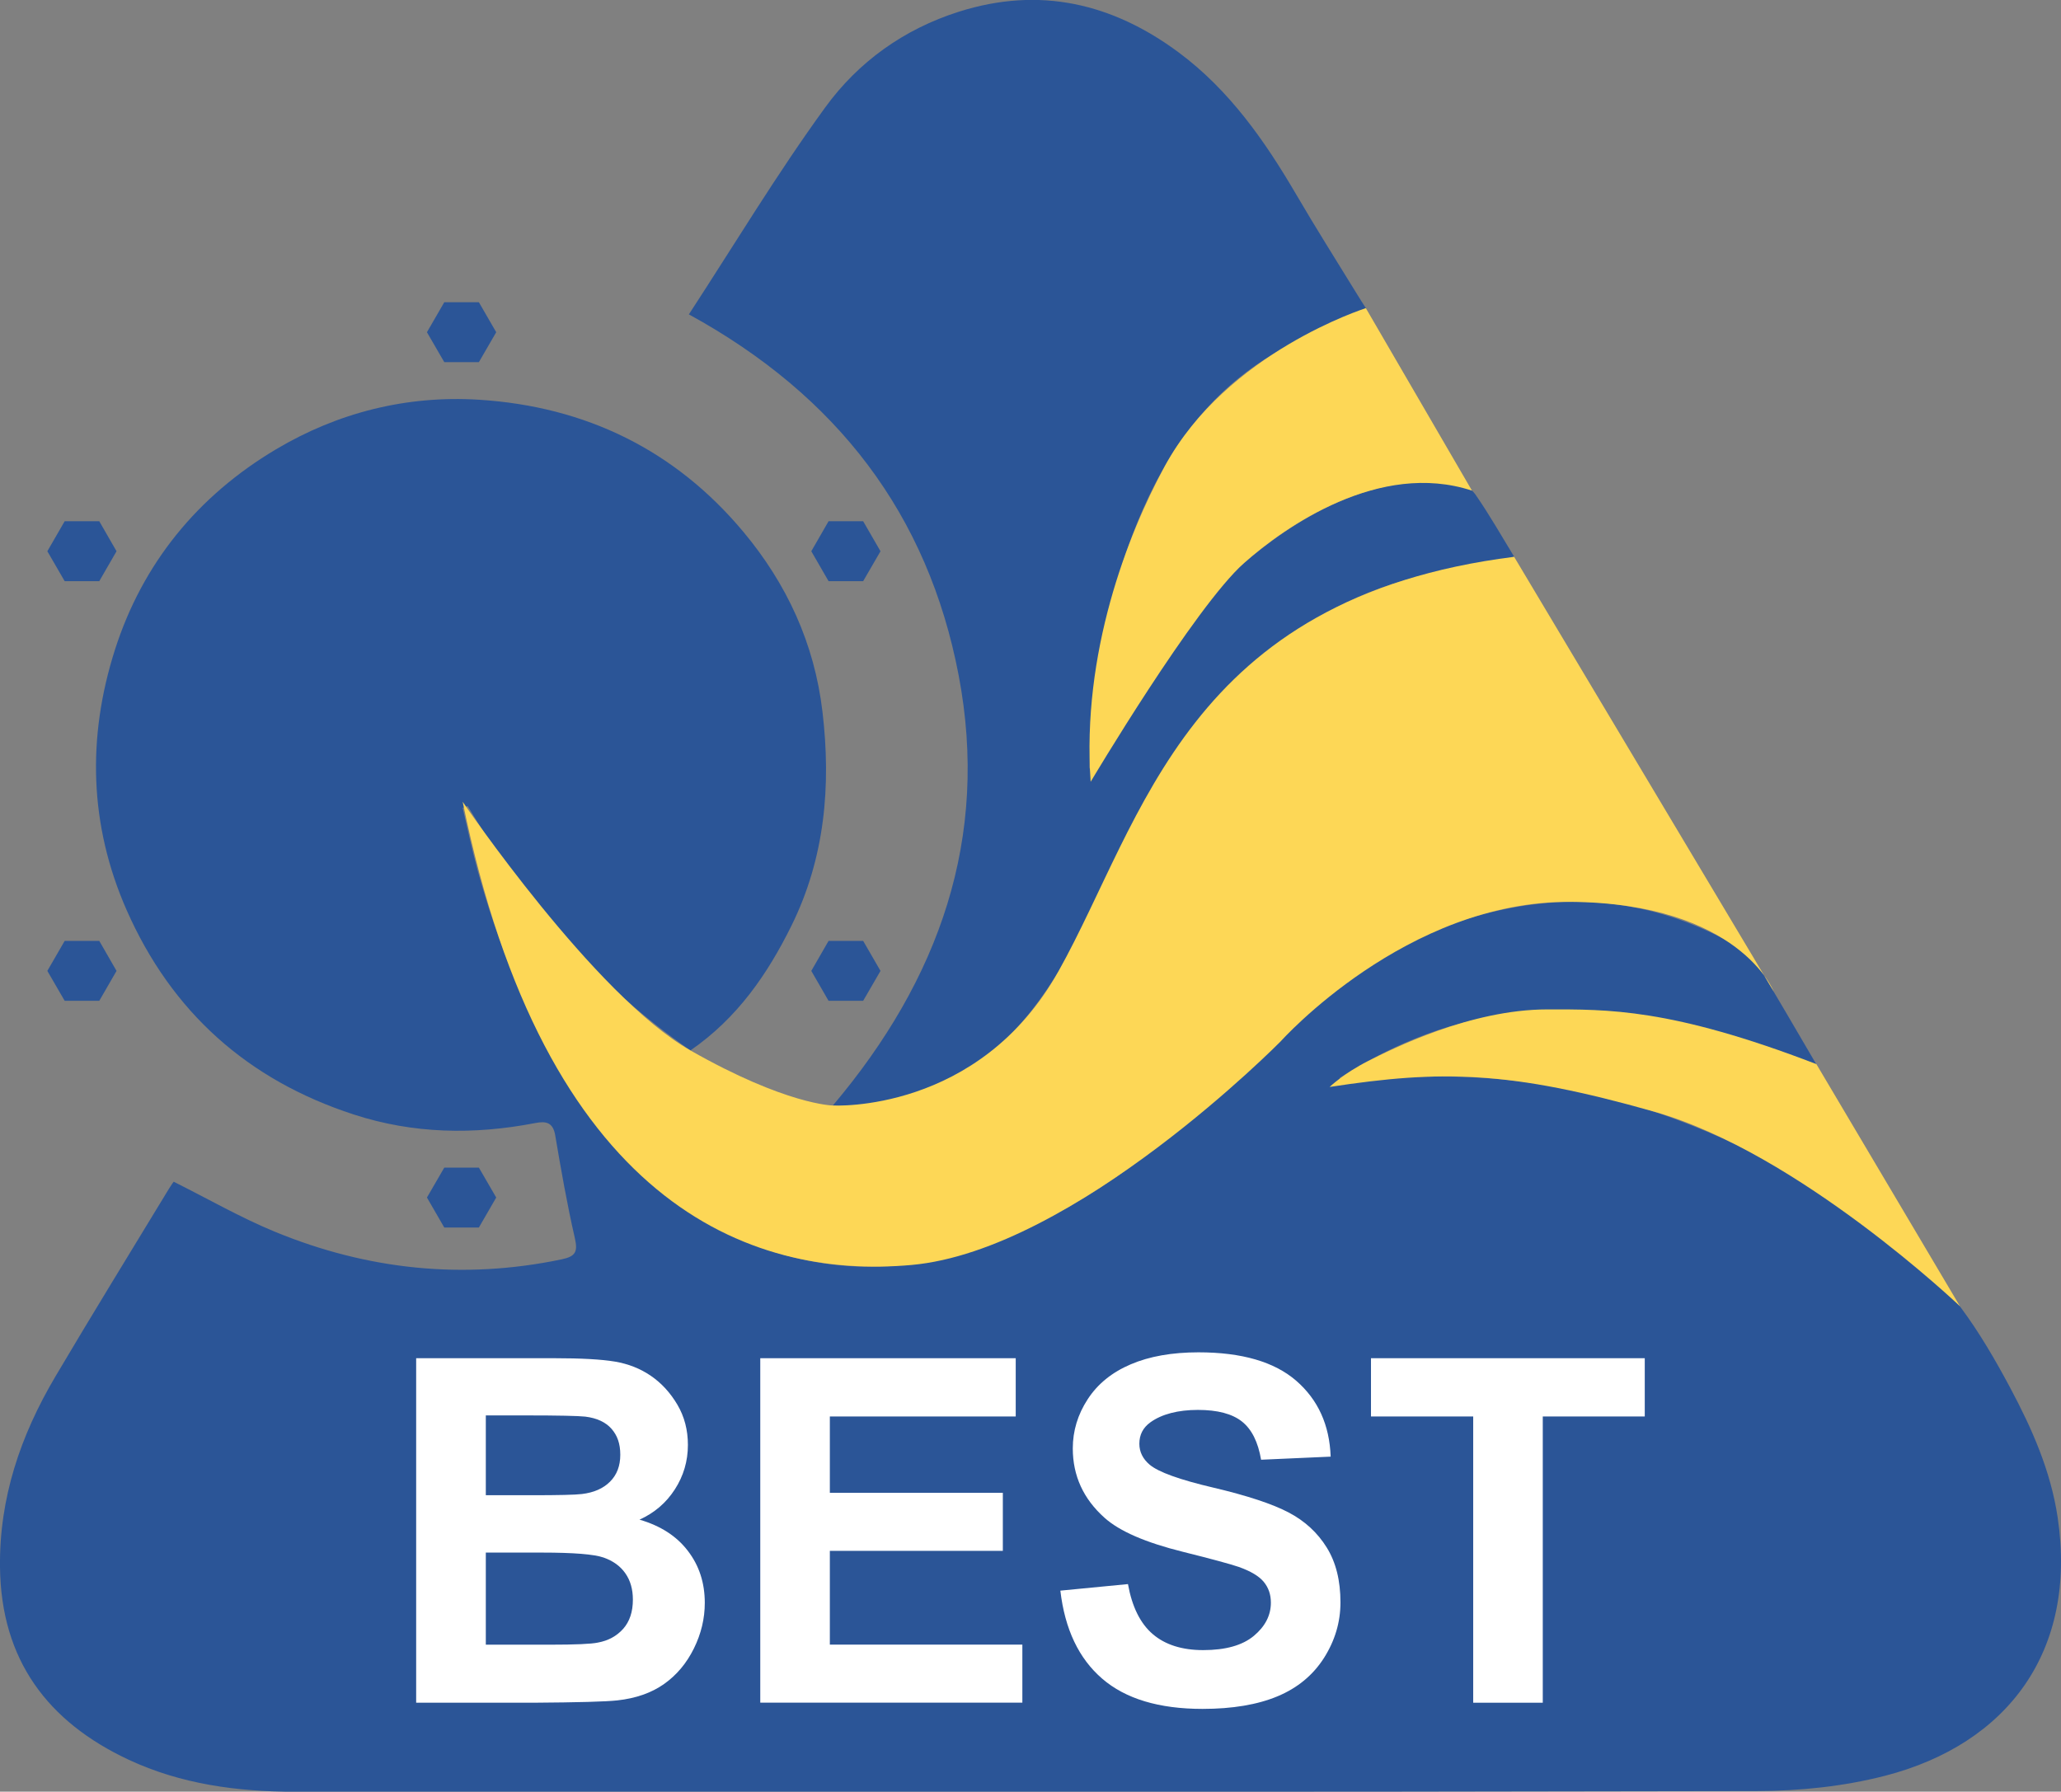
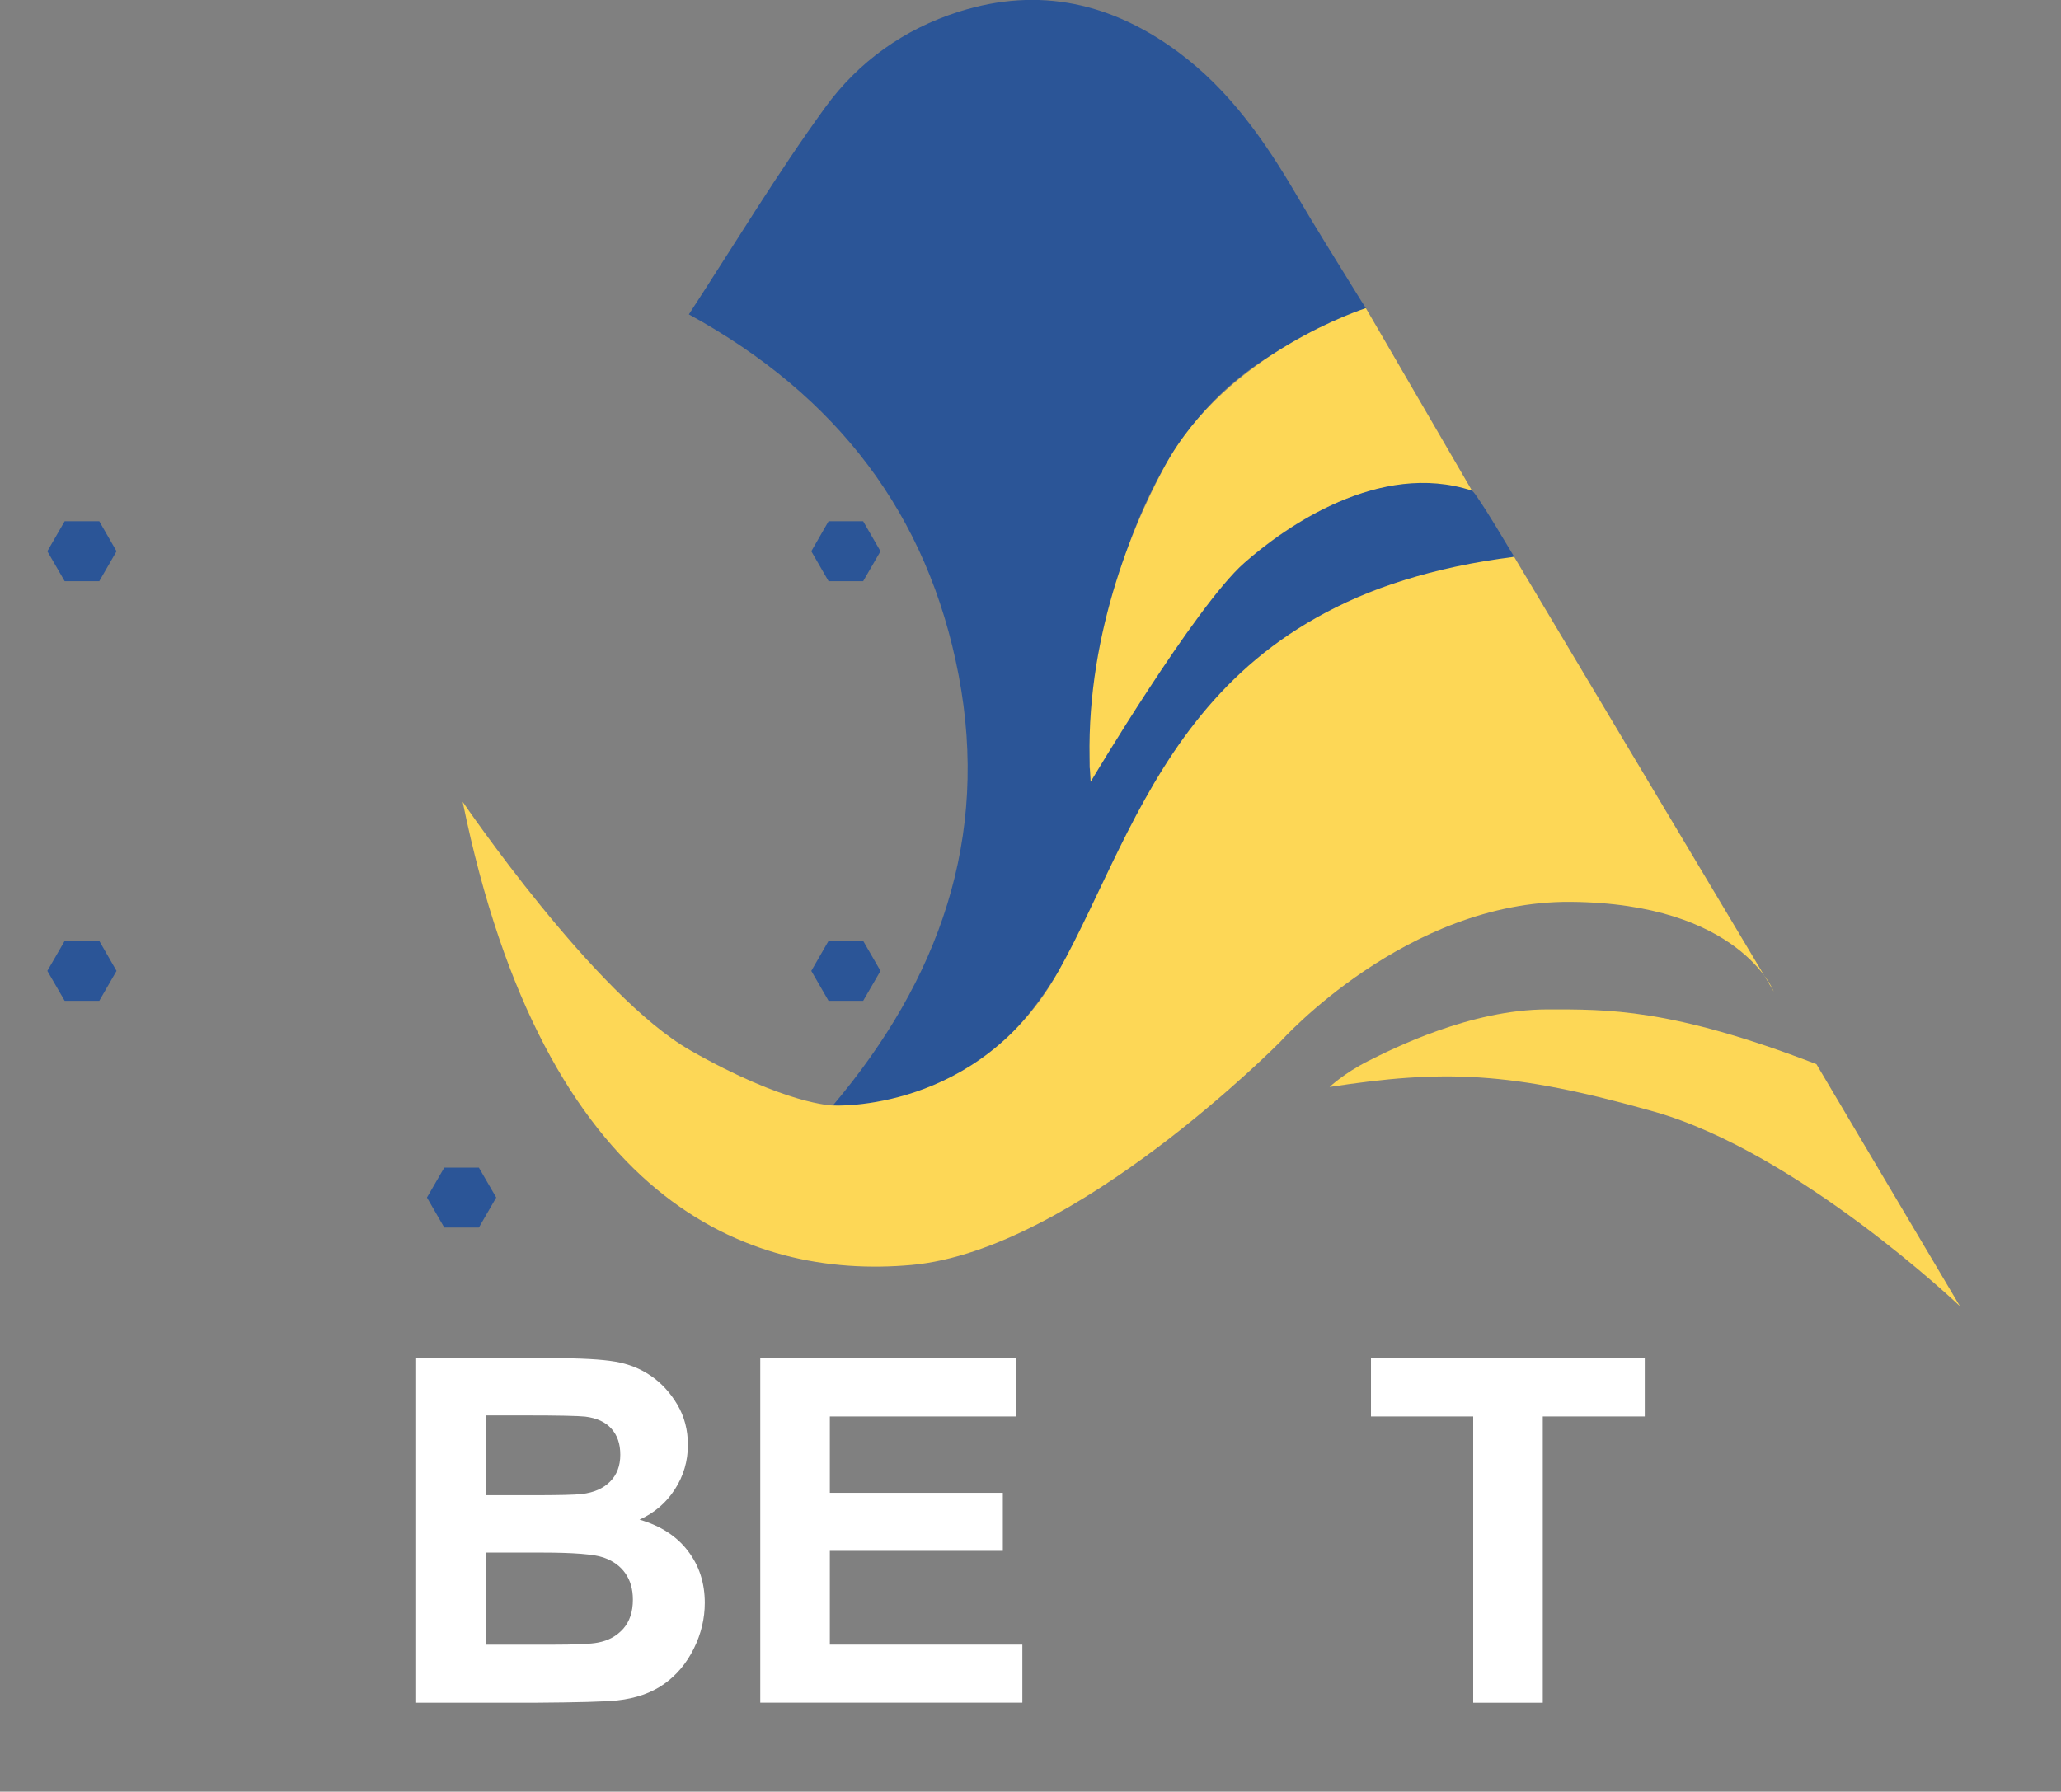
<svg xmlns="http://www.w3.org/2000/svg" id="Layer_1" viewBox="0 0 273.42 237.72">
  <rect x="0" y="0" width="273.42" height="237.72" fill="#808080" stroke="none" />
  <defs>
    <style>.cls-1{fill:#fff;}.cls-2{fill:#fdd756;}.cls-3{fill:#2b5597;}</style>
  </defs>
-   <path class="cls-3" d="m177.83,143.88c2.69-.31,5.38-.77,8.08-.91,24.54-1.34,45.77,7.16,65.25,21.46,7.14,5.24,11.55,12.27,15.54,19.74,2.88,5.4,5.36,11,6.28,17.18,2.62,17.66-6.57,30.05-22.93,34.27-5.48,1.41-11.31,2.01-16.98,2.02-64.65.14-129.29.09-193.94.09-7.63,0-15.12-1-22.07-4.25C6.29,228.44.14,220.22,0,207.94c-.11-9.2,2.74-17.5,7.33-25.27,4.94-8.36,10.04-16.63,15.08-24.94.25-.42.54-.81.63-.94,4.56,2.28,8.87,4.76,13.43,6.64,12.26,5.05,24.95,6.39,38.01,3.67,1.87-.39,2.2-.99,1.78-2.83-1.03-4.5-1.83-9.07-2.6-13.62-.29-1.74-1.23-1.92-2.66-1.64-8.12,1.57-16.17,1.44-24.08-1.14-14.05-4.57-24.15-13.58-30.12-27.12-4.97-11.29-5.25-22.92-1.56-34.51,3.67-11.51,11.03-20.47,21.37-26.62,8.22-4.89,17.36-7.19,26.98-6.58,14.11.9,25.97,6.67,35.05,17.55,5.73,6.87,9.4,14.77,10.47,23.82,1.17,9.87.32,19.42-4.1,28.39-3.17,6.42-7.18,12.28-13.41,16.57-12.32-8.52-21.85-19.62-29.56-32.42-.22.08-.44.16-.66.24.64,2.71,1.21,5.44,1.94,8.13,2.65,9.65,6.34,18.88,11.61,27.41,6.92,11.18,15.9,20.03,28.92,23.72,8.86,2.51,17.71,2.08,26.43-1.04,13.62-4.88,24.65-13.44,34.43-23.85,8.96-9.53,19.38-16.91,32.16-20.28,11.9-3.14,23.39-1.79,34.09,4.57.76.45,1.54,1.06,1.99,1.8,2.62,4.31,5.15,8.68,8.01,13.56-24.33-8.4-42.82-11.23-63.23,1.81.03.29.06.59.08.88Z" />
  <path class="cls-3" d="m91.39,41.71c6.09-9.34,11.7-18.67,18.08-27.45,4.38-6.03,10.42-10.39,17.75-12.71,10.71-3.39,20.36-1.11,29.14,5.4,6.72,4.99,11.43,11.72,15.61,18.87,2.55,4.37,5.26,8.65,7.91,12.97.51.83,1.03,1.65,1.32,2.09-4.65,2.33-9.37,4.17-13.54,6.87-8.61,5.57-13.9,13.89-17.46,23.31-3.74,9.87-5.09,20.22-5.69,30.7,0,.15.1.31.35.98,1.17-2.19,2.17-4.08,3.19-5.95,5.62-10.32,12.53-19.56,22.39-26.23,6.76-4.57,14.16-7.28,22.46-6.66,1,.07,2.25.87,2.84,1.72,1.92,2.77,3.58,5.71,5.14,8.25-5.57,1.22-11.11,1.95-16.33,3.67-11.56,3.8-20.39,11.4-27.68,21.02-5.52,7.29-8.94,15.66-12.9,23.78-4.03,8.27-9.02,15.85-17.21,20.75-4.86,2.9-10.05,4.16-16.27,3.59,14.13-16.73,20.79-35.52,16.69-57.07-4.07-21.35-16.13-37.13-35.78-47.89Z" />
  <path class="cls-2" d="m181.19,40.89s-18.41,5.81-26.64,20.92c-5.06,9.3-11.05,24.91-9.86,41.92,0,0,13.78-23.18,20.37-29.04,5.37-4.78,17.96-13.62,30.22-9.59l-14.08-24.21Z" />
  <path class="cls-2" d="m240.97,141.19l19.04,32.12s-21.41-20.39-40.59-25.82-28.1-5.55-43.03-3.27c0,0,1.89-1.81,5.09-3.43,3.2-1.61,13.59-6.86,23.79-6.86,7.94,0,16.32-.2,35.7,7.26Z" />
  <path class="cls-2" d="m235.31,131.55s-4.55-11.72-26.97-11.89c-21.77-.16-38.43,18.5-38.43,18.5,0,0-27.32,27.74-49,29.68-21.67,1.94-48.67-8.31-59.53-61.46,0,0,17.51,25.76,30.21,32.99s18.89,7.31,18.89,7.31c0,0,19.4,1.1,29.97-17.86,11.26-20.21,16.99-49.48,60.42-54.94l34.44,57.67Z" />
-   <polygon class="cls-3" points="63.53 40.1 58.94 40.1 56.64 44.08 58.94 48.05 63.53 48.05 65.83 44.08 63.53 40.1" />
  <polygon class="cls-3" points="63.53 154.92 58.94 154.92 56.64 158.89 58.94 162.87 63.53 162.87 65.83 158.89 63.53 154.92" />
  <polygon class="cls-3" points="13.17 124.84 8.58 124.84 6.28 128.82 8.58 132.79 13.17 132.79 15.46 128.82 13.17 124.84" />
  <polygon class="cls-3" points="114.51 124.84 109.92 124.84 107.63 128.82 109.92 132.79 114.51 132.79 116.81 128.82 114.51 124.84" />
  <polygon class="cls-3" points="114.51 69.16 109.92 69.16 107.63 73.14 109.92 77.11 114.51 77.11 116.81 73.14 114.51 69.16" />
  <polygon class="cls-3" points="13.17 69.16 8.58 69.16 6.28 73.14 8.58 77.11 13.17 77.11 15.46 73.14 13.17 69.16" />
  <path class="cls-1" d="m55.22,180.21h18.27c3.62,0,6.31.15,8.09.45,1.78.3,3.37.93,4.77,1.89,1.4.96,2.57,2.23,3.51,3.82.94,1.59,1.4,3.37,1.4,5.35,0,2.14-.58,4.11-1.73,5.89-1.15,1.79-2.72,3.13-4.69,4.02,2.79.81,4.93,2.19,6.42,4.15,1.5,1.95,2.24,4.25,2.24,6.89,0,2.08-.48,4.1-1.45,6.06-.97,1.96-2.29,3.53-3.96,4.71-1.67,1.18-3.74,1.9-6.19,2.17-1.54.17-5.25.27-11.13.31h-15.56v-45.71Zm9.23,7.61v10.57h6.05c3.6,0,5.83-.05,6.7-.16,1.58-.19,2.82-.73,3.73-1.64s1.36-2.09,1.36-3.57-.39-2.56-1.17-3.45c-.78-.88-1.94-1.42-3.48-1.61-.91-.1-3.54-.16-7.89-.16h-5.3Zm0,18.18v12.22h8.54c3.33,0,5.44-.09,6.33-.28,1.37-.25,2.49-.86,3.35-1.82.86-.97,1.29-2.26,1.29-3.88,0-1.37-.33-2.54-1-3.49-.67-.96-1.63-1.65-2.88-2.09-1.26-.44-3.99-.66-8.19-.66h-7.45Z" />
  <path class="cls-1" d="m100.86,225.92v-45.71h33.89v7.73h-24.66v10.13h22.95v7.7h-22.95v12.44h25.54v7.7h-34.77Z" />
-   <path class="cls-1" d="m140.66,211.05l8.98-.87c.54,3.01,1.64,5.23,3.29,6.64,1.65,1.41,3.88,2.12,6.69,2.12,2.97,0,5.21-.63,6.72-1.89,1.51-1.26,2.26-2.73,2.26-4.41,0-1.08-.32-2-.95-2.76-.63-.76-1.74-1.42-3.32-1.98-1.08-.37-3.54-1.04-7.39-2-4.95-1.23-8.42-2.73-10.41-4.52-2.81-2.51-4.21-5.58-4.21-9.2,0-2.33.66-4.51,1.98-6.53,1.32-2.03,3.22-3.57,5.71-4.63,2.48-1.06,5.48-1.59,8.99-1.59,5.74,0,10.06,1.26,12.96,3.77,2.9,2.52,4.42,5.87,4.57,10.07l-9.23.41c-.4-2.35-1.24-4.04-2.54-5.07-1.3-1.03-3.25-1.54-5.85-1.54s-4.78.55-6.3,1.65c-.98.71-1.46,1.65-1.46,2.84,0,1.08.46,2.01,1.37,2.78,1.16.98,3.99,2,8.48,3.05,4.49,1.06,7.81,2.16,9.96,3.29,2.15,1.13,3.83,2.68,5.05,4.65,1.22,1.96,1.82,4.39,1.82,7.28,0,2.62-.73,5.07-2.18,7.36-1.46,2.29-3.51,3.99-6.17,5.1-2.66,1.11-5.98,1.67-9.95,1.67-5.78,0-10.22-1.34-13.31-4.01-3.1-2.67-4.95-6.56-5.55-11.68Z" />
  <path class="cls-1" d="m195.44,225.92v-37.98h-13.56v-7.73h36.32v7.73h-13.53v37.98h-9.23Z" />
</svg>